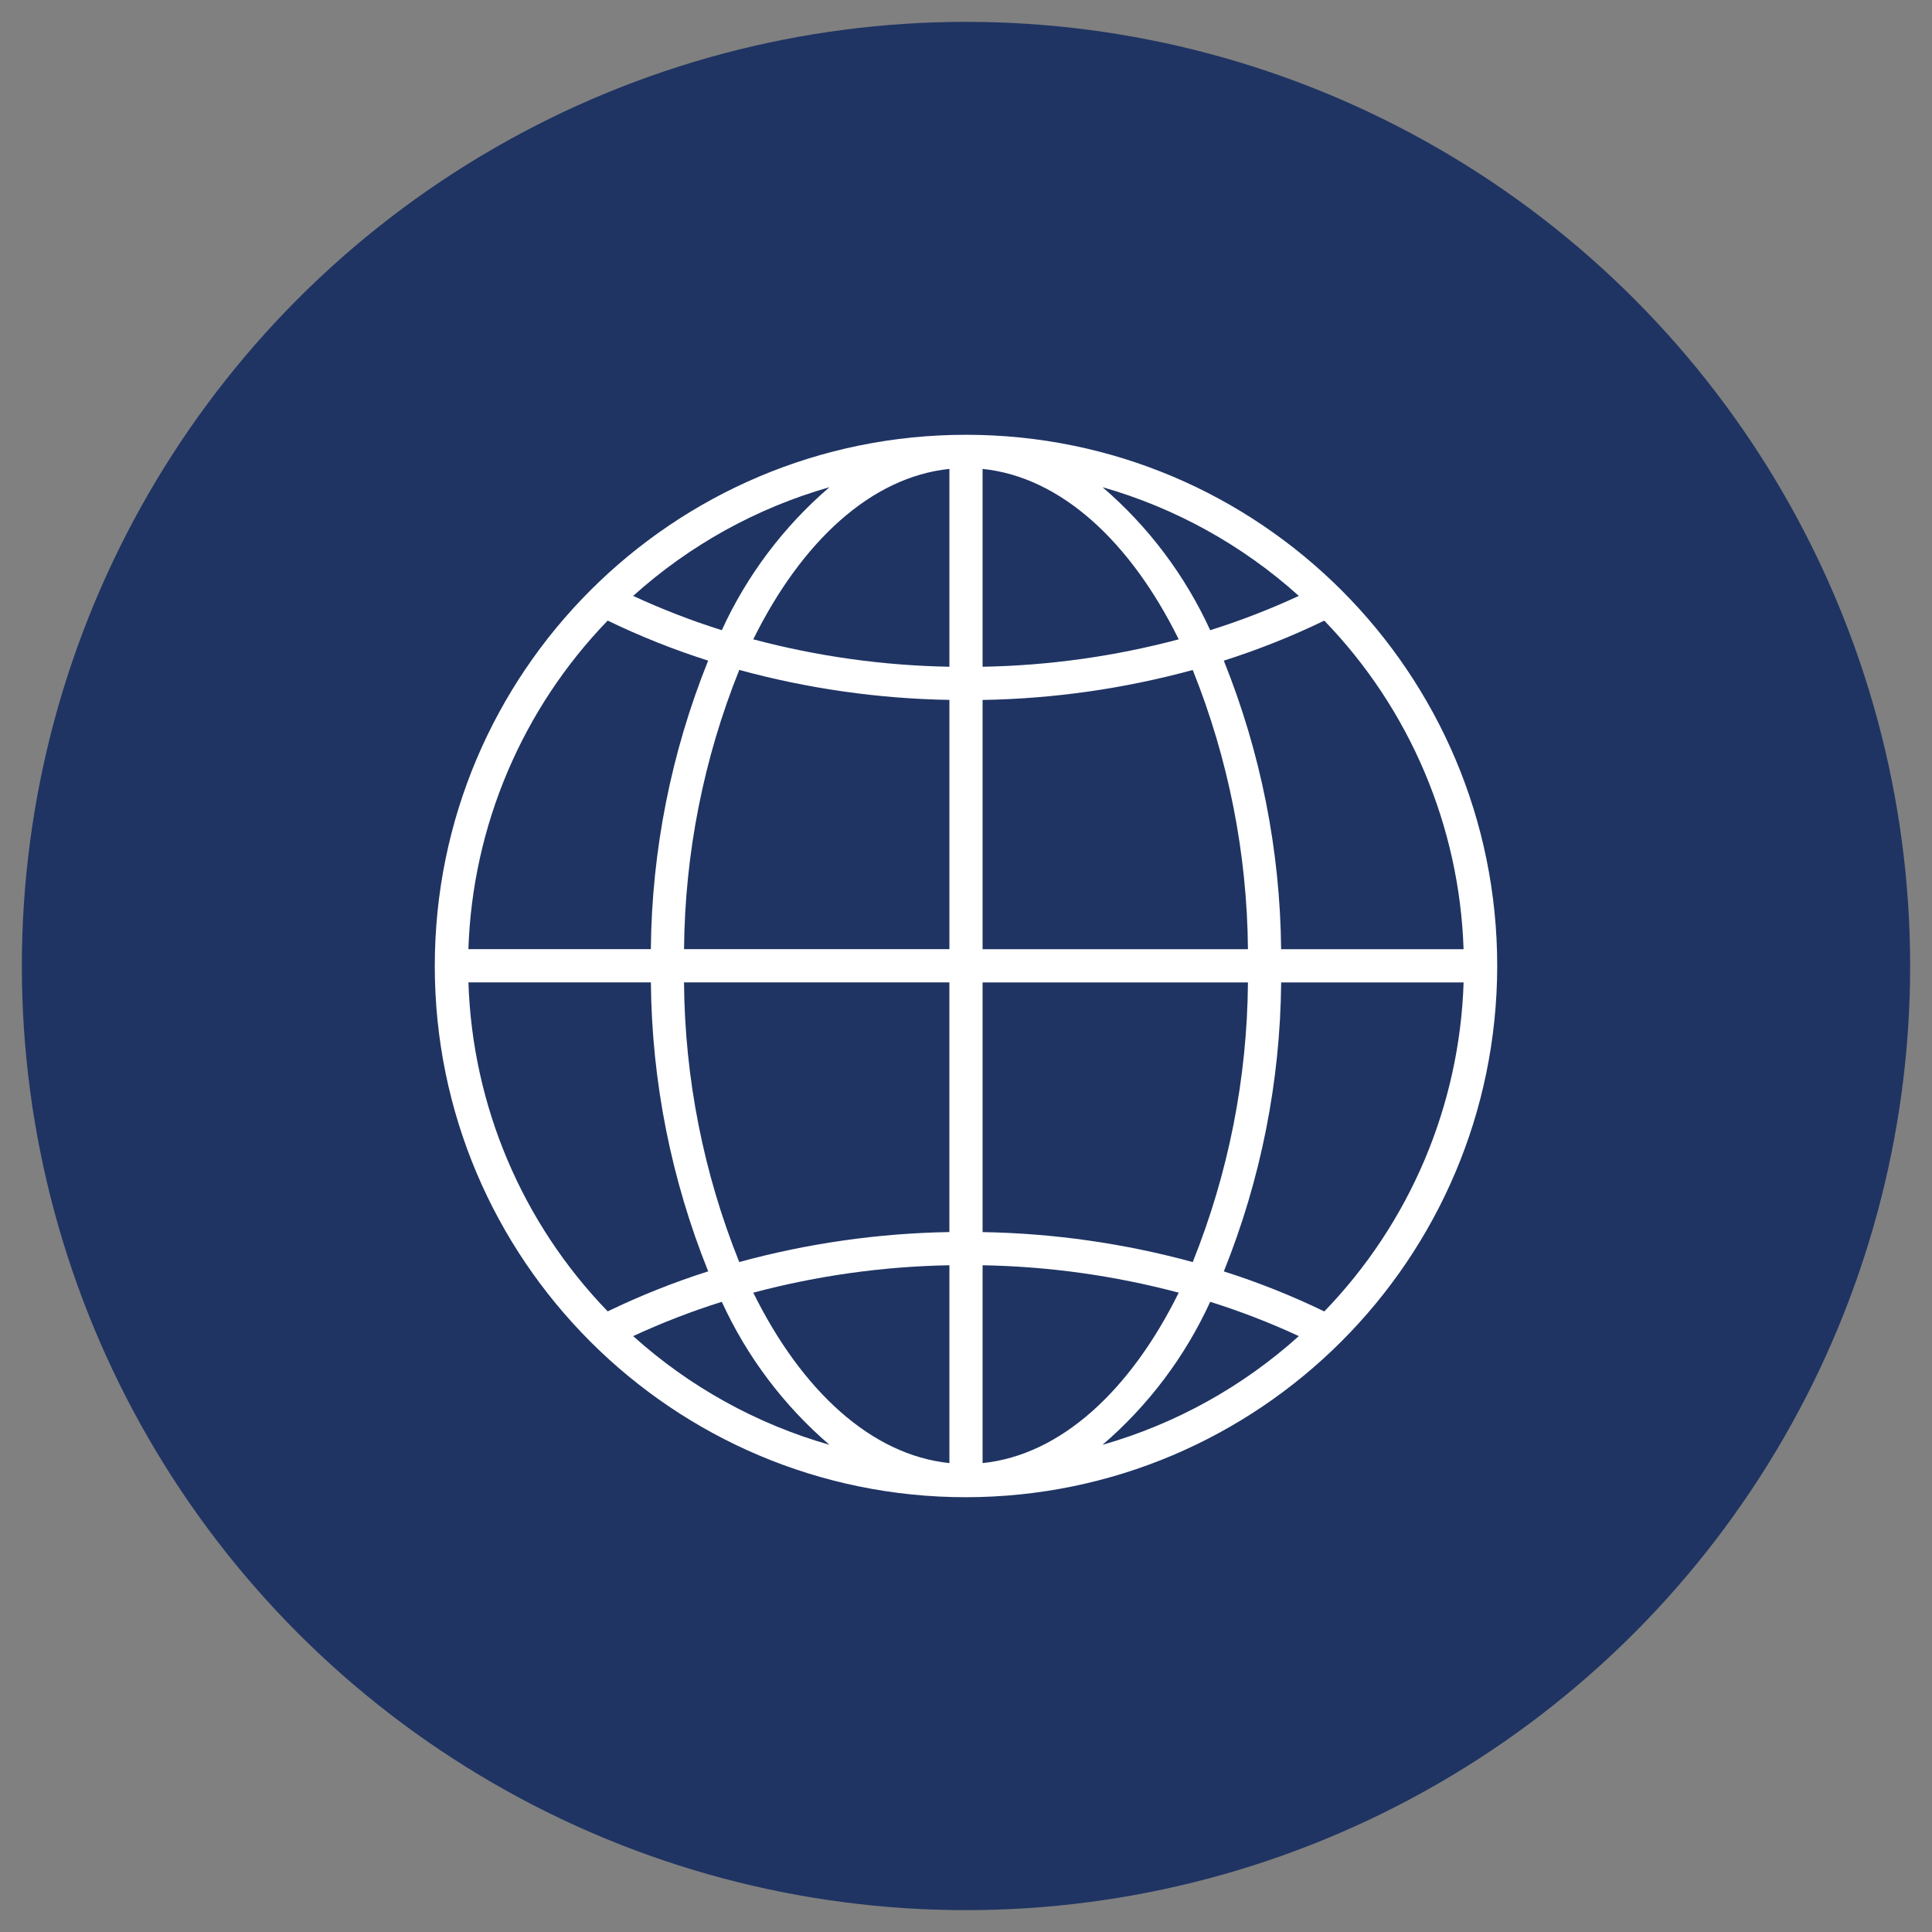
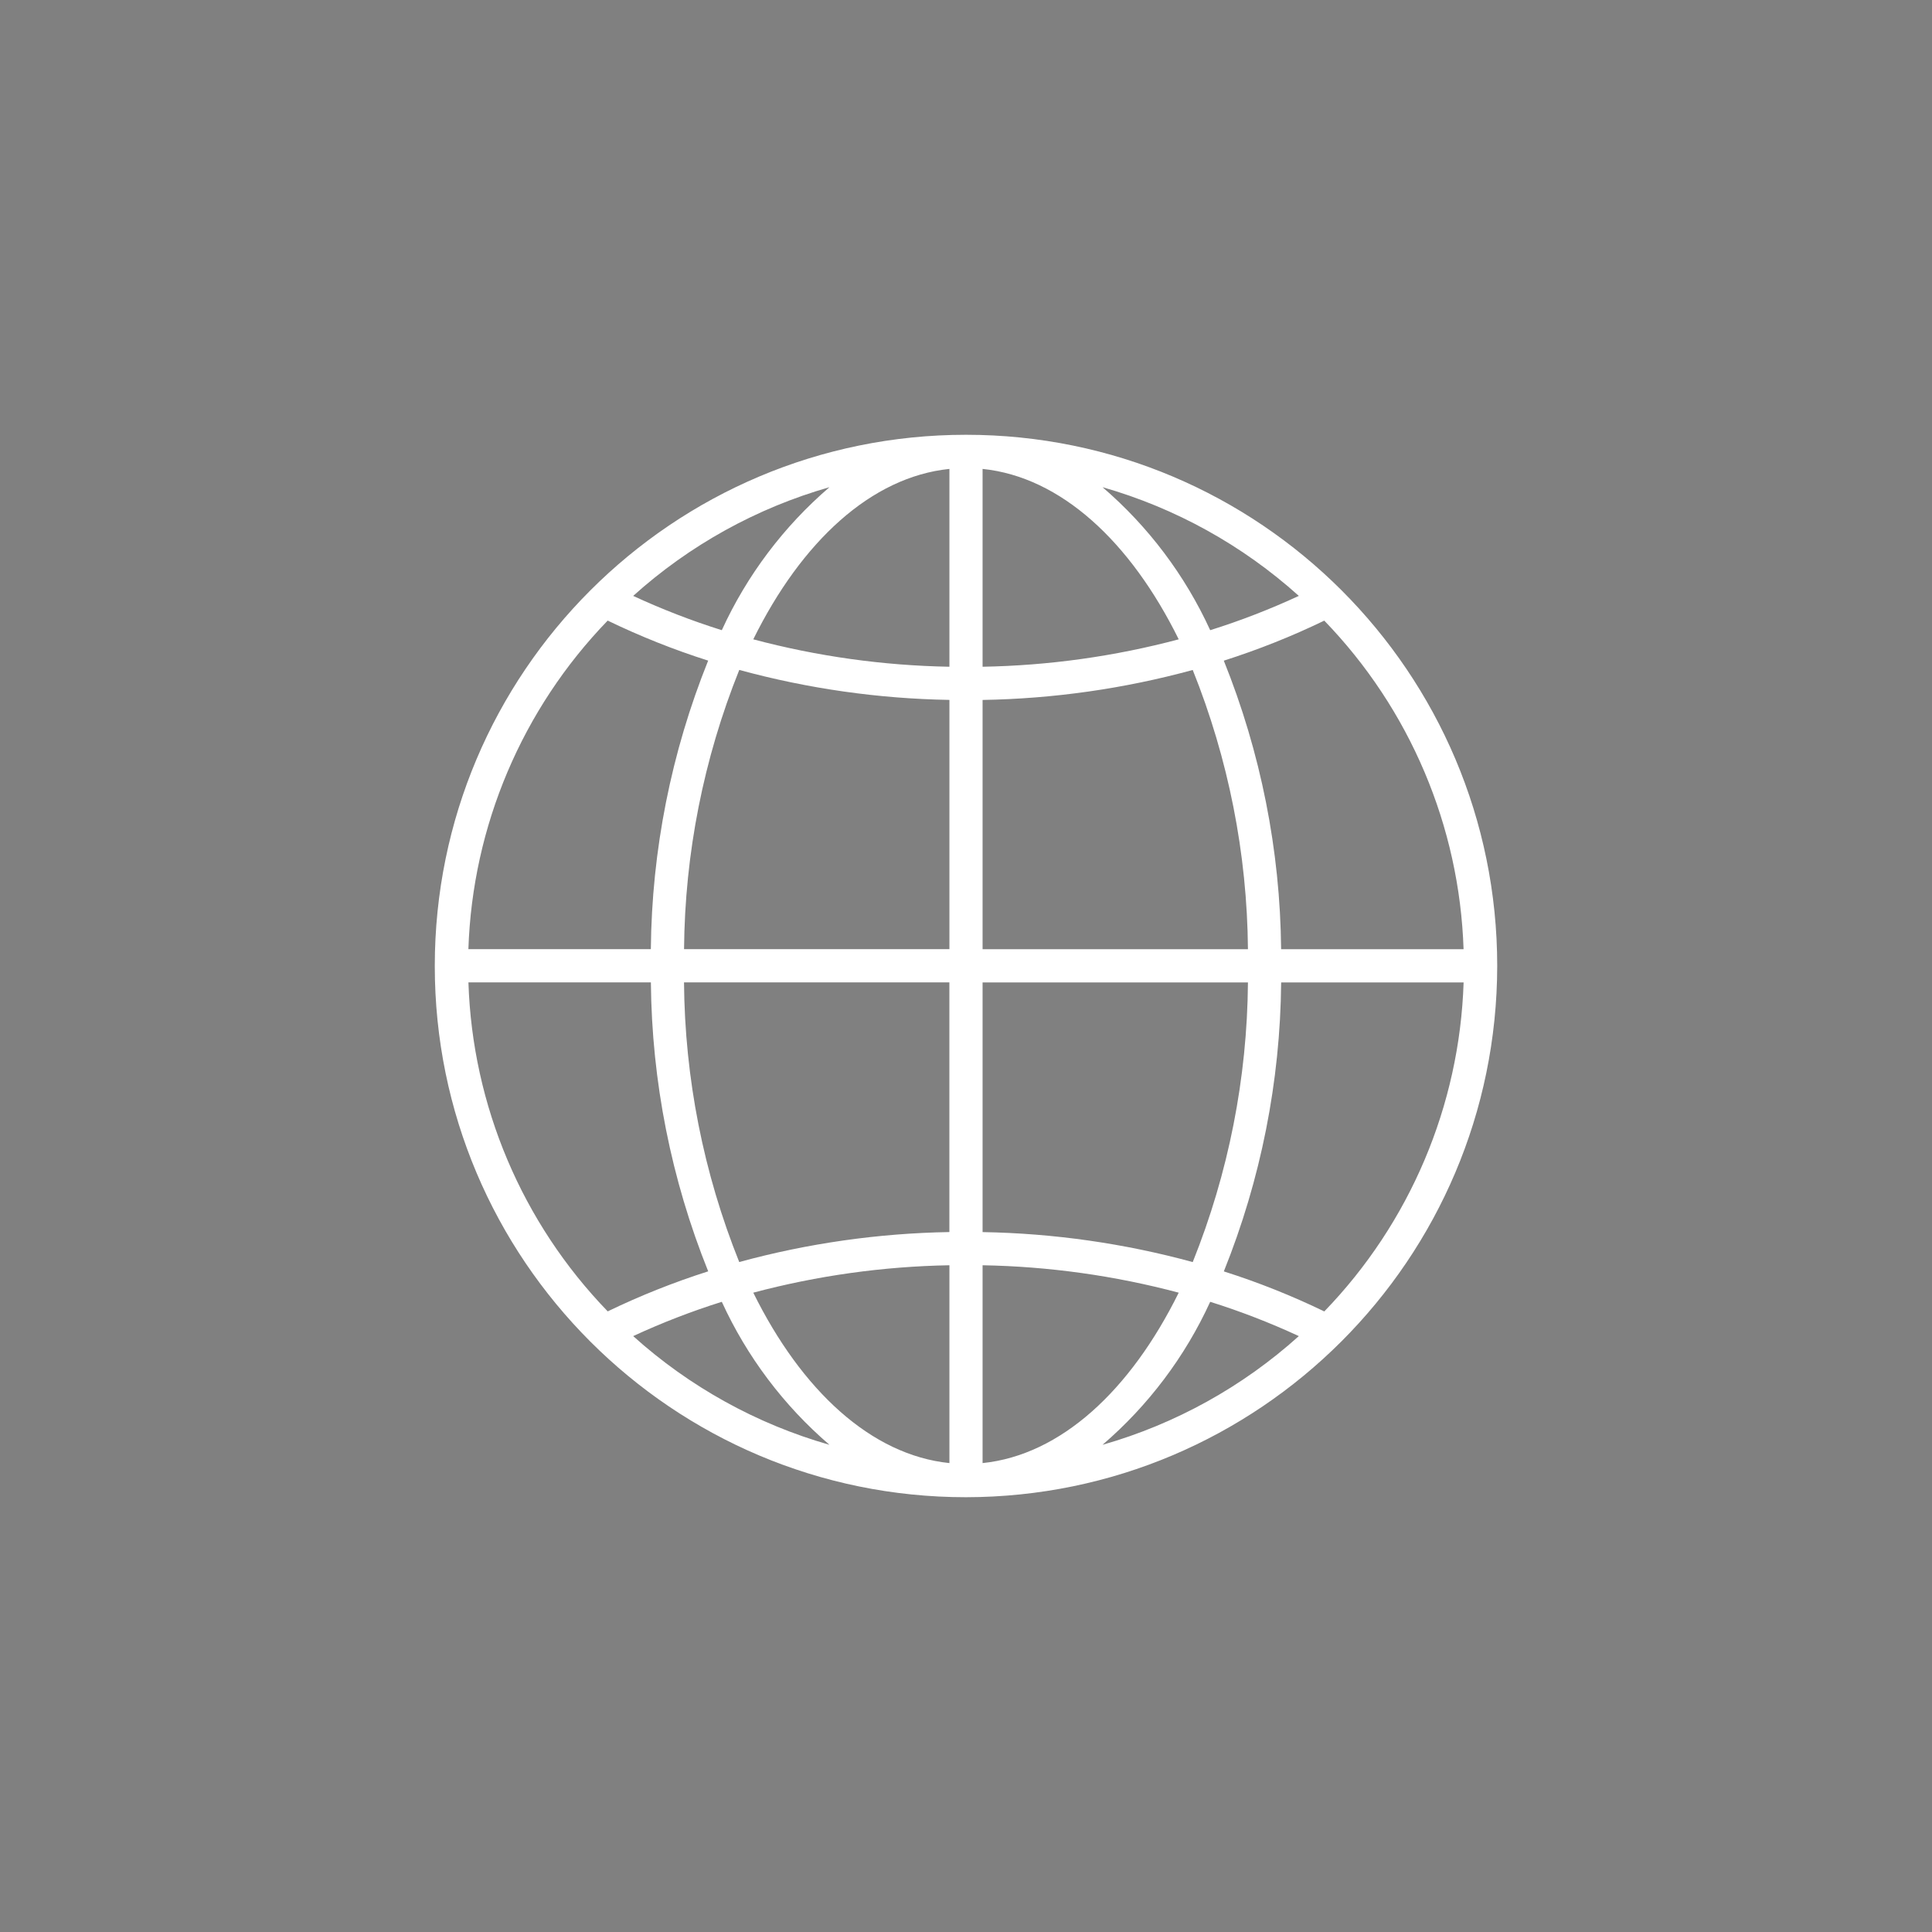
<svg xmlns="http://www.w3.org/2000/svg" id="Layer_4" data-name="Layer 4" viewBox="0 0 480 480">
  <rect x="0" y="0" width="480" height="480" fill="#808080" stroke="none" />
  <defs>
    <style>      .cls-1 {        fill: #1f3463;      }      .cls-1, .cls-2 {        stroke-width: 0px;      }      .cls-2 {        fill: #fff;      }    </style>
  </defs>
-   <circle class="cls-1" cx="240" cy="240" r="234.57" />
  <g id="Web">
-     <path class="cls-2" d="M371.98,240c0-72.89-59.09-131.98-131.98-131.98s-131.98,59.09-131.98,131.98,59.09,131.98,131.98,131.98c72.85-.1,131.88-59.13,131.98-131.98ZM304.06,315.87c9.19-22.83,14.02-47.18,14.24-71.79h45.33c-.99,30.6-13.33,59.73-34.61,81.74-8.07-3.9-16.41-7.23-24.95-9.94ZM150.99,325.81c-21.29-22-33.63-51.14-34.61-81.74h45.33c.22,24.61,5.05,48.96,14.24,71.79-8.54,2.72-16.88,6.04-24.95,9.94h0ZM150.99,154.19c8.07,3.9,16.41,7.23,24.95,9.94-9.18,22.8-14.01,47.12-14.24,71.69h-45.33c1.01-30.56,13.35-59.66,34.61-81.64h0ZM329.01,154.19c21.26,21.98,33.6,51.07,34.61,81.64h-45.33c-.23-24.58-5.06-48.89-14.24-71.69,8.54-2.72,16.88-6.04,24.95-9.94h0ZM310.05,235.83h-65.93v-61.93c17.65-.3,35.19-2.8,52.21-7.45,8.86,22.07,13.52,45.6,13.72,69.38ZM244.12,165.65v-49.15c19.41,2,36.71,18,48.73,42.34-15.91,4.23-32.27,6.52-48.73,6.81ZM235.88,116.5v49.15c-16.46-.29-32.82-2.58-48.73-6.81,12.02-24.34,29.32-40.34,48.73-42.34ZM235.88,173.89v61.93h-65.93c.2-23.78,4.85-47.31,13.72-69.38,17.03,4.65,34.57,7.15,52.21,7.45ZM169.94,244.07h65.93v62.03c-17.65.3-35.19,2.8-52.21,7.45-8.88-22.1-13.53-45.67-13.72-69.48ZM235.88,314.35v49.15c-19.41-2-36.71-18-48.73-42.34,15.91-4.23,32.27-6.52,48.73-6.81ZM244.12,363.5v-49.15c16.46.29,32.82,2.58,48.73,6.81-12.02,24.34-29.32,40.34-48.73,42.34ZM244.12,306.11v-62.03h65.93c-.19,23.81-4.84,47.38-13.72,69.48-17.03-4.65-34.57-7.15-52.21-7.45ZM322.69,148.05c-7.15,3.31-14.5,6.16-22.02,8.52-6.25-13.64-15.37-25.76-26.75-35.53,18.1,5.17,34.78,14.41,48.77,27.01ZM179.33,156.57c-7.52-2.36-14.87-5.21-22.02-8.52,13.99-12.6,30.67-21.84,48.77-27.01-11.38,9.77-20.51,21.9-26.75,35.53ZM157.31,331.95c7.15-3.31,14.5-6.16,22.02-8.52,6.25,13.64,15.37,25.76,26.75,35.53-18.1-5.17-34.78-14.41-48.77-27.01ZM300.67,323.43c7.52,2.36,14.87,5.21,22.02,8.52-13.99,12.6-30.67,21.84-48.77,27.01,11.38-9.77,20.51-21.9,26.75-35.53Z" />
+     <path class="cls-2" d="M371.98,240c0-72.89-59.09-131.98-131.98-131.98s-131.98,59.09-131.98,131.98,59.09,131.98,131.98,131.98c72.85-.1,131.88-59.13,131.98-131.98ZM304.06,315.87c9.19-22.83,14.02-47.18,14.24-71.79h45.33c-.99,30.6-13.33,59.73-34.61,81.74-8.07-3.9-16.41-7.23-24.95-9.94ZM150.99,325.81c-21.29-22-33.63-51.14-34.61-81.74h45.33c.22,24.61,5.05,48.96,14.24,71.79-8.54,2.72-16.88,6.04-24.95,9.94h0ZM150.99,154.19c8.07,3.9,16.41,7.23,24.95,9.94-9.18,22.8-14.01,47.12-14.24,71.69h-45.33c1.01-30.56,13.35-59.66,34.61-81.64h0ZM329.01,154.19c21.26,21.98,33.6,51.07,34.61,81.64h-45.33c-.23-24.58-5.06-48.89-14.24-71.69,8.54-2.72,16.88-6.04,24.95-9.94h0ZM310.05,235.83h-65.93v-61.93c17.65-.3,35.19-2.8,52.21-7.45,8.86,22.07,13.52,45.6,13.72,69.38ZM244.12,165.65v-49.15c19.41,2,36.71,18,48.73,42.34-15.91,4.23-32.27,6.52-48.73,6.81M235.88,116.5v49.15c-16.46-.29-32.82-2.58-48.73-6.81,12.02-24.34,29.32-40.34,48.73-42.34ZM235.88,173.89v61.93h-65.93c.2-23.78,4.85-47.31,13.72-69.38,17.03,4.65,34.57,7.15,52.21,7.45ZM169.94,244.07h65.93v62.03c-17.65.3-35.19,2.8-52.21,7.45-8.88-22.1-13.53-45.67-13.72-69.48ZM235.88,314.35v49.15c-19.41-2-36.71-18-48.73-42.34,15.91-4.23,32.27-6.52,48.73-6.81ZM244.12,363.5v-49.15c16.46.29,32.82,2.58,48.73,6.81-12.02,24.34-29.32,40.34-48.73,42.34ZM244.12,306.11v-62.03h65.93c-.19,23.81-4.84,47.38-13.72,69.48-17.03-4.65-34.57-7.15-52.21-7.45ZM322.69,148.05c-7.15,3.31-14.5,6.16-22.02,8.52-6.25-13.64-15.37-25.76-26.75-35.53,18.1,5.17,34.78,14.41,48.77,27.01ZM179.33,156.57c-7.52-2.36-14.87-5.21-22.02-8.52,13.99-12.6,30.67-21.84,48.77-27.01-11.38,9.77-20.51,21.9-26.75,35.53ZM157.31,331.95c7.15-3.31,14.5-6.16,22.02-8.52,6.25,13.64,15.37,25.76,26.75,35.53-18.1-5.17-34.78-14.41-48.77-27.01ZM300.67,323.43c7.52,2.36,14.87,5.21,22.02,8.52-13.99,12.6-30.67,21.84-48.77,27.01,11.38-9.77,20.51-21.9,26.75-35.53Z" />
  </g>
</svg>